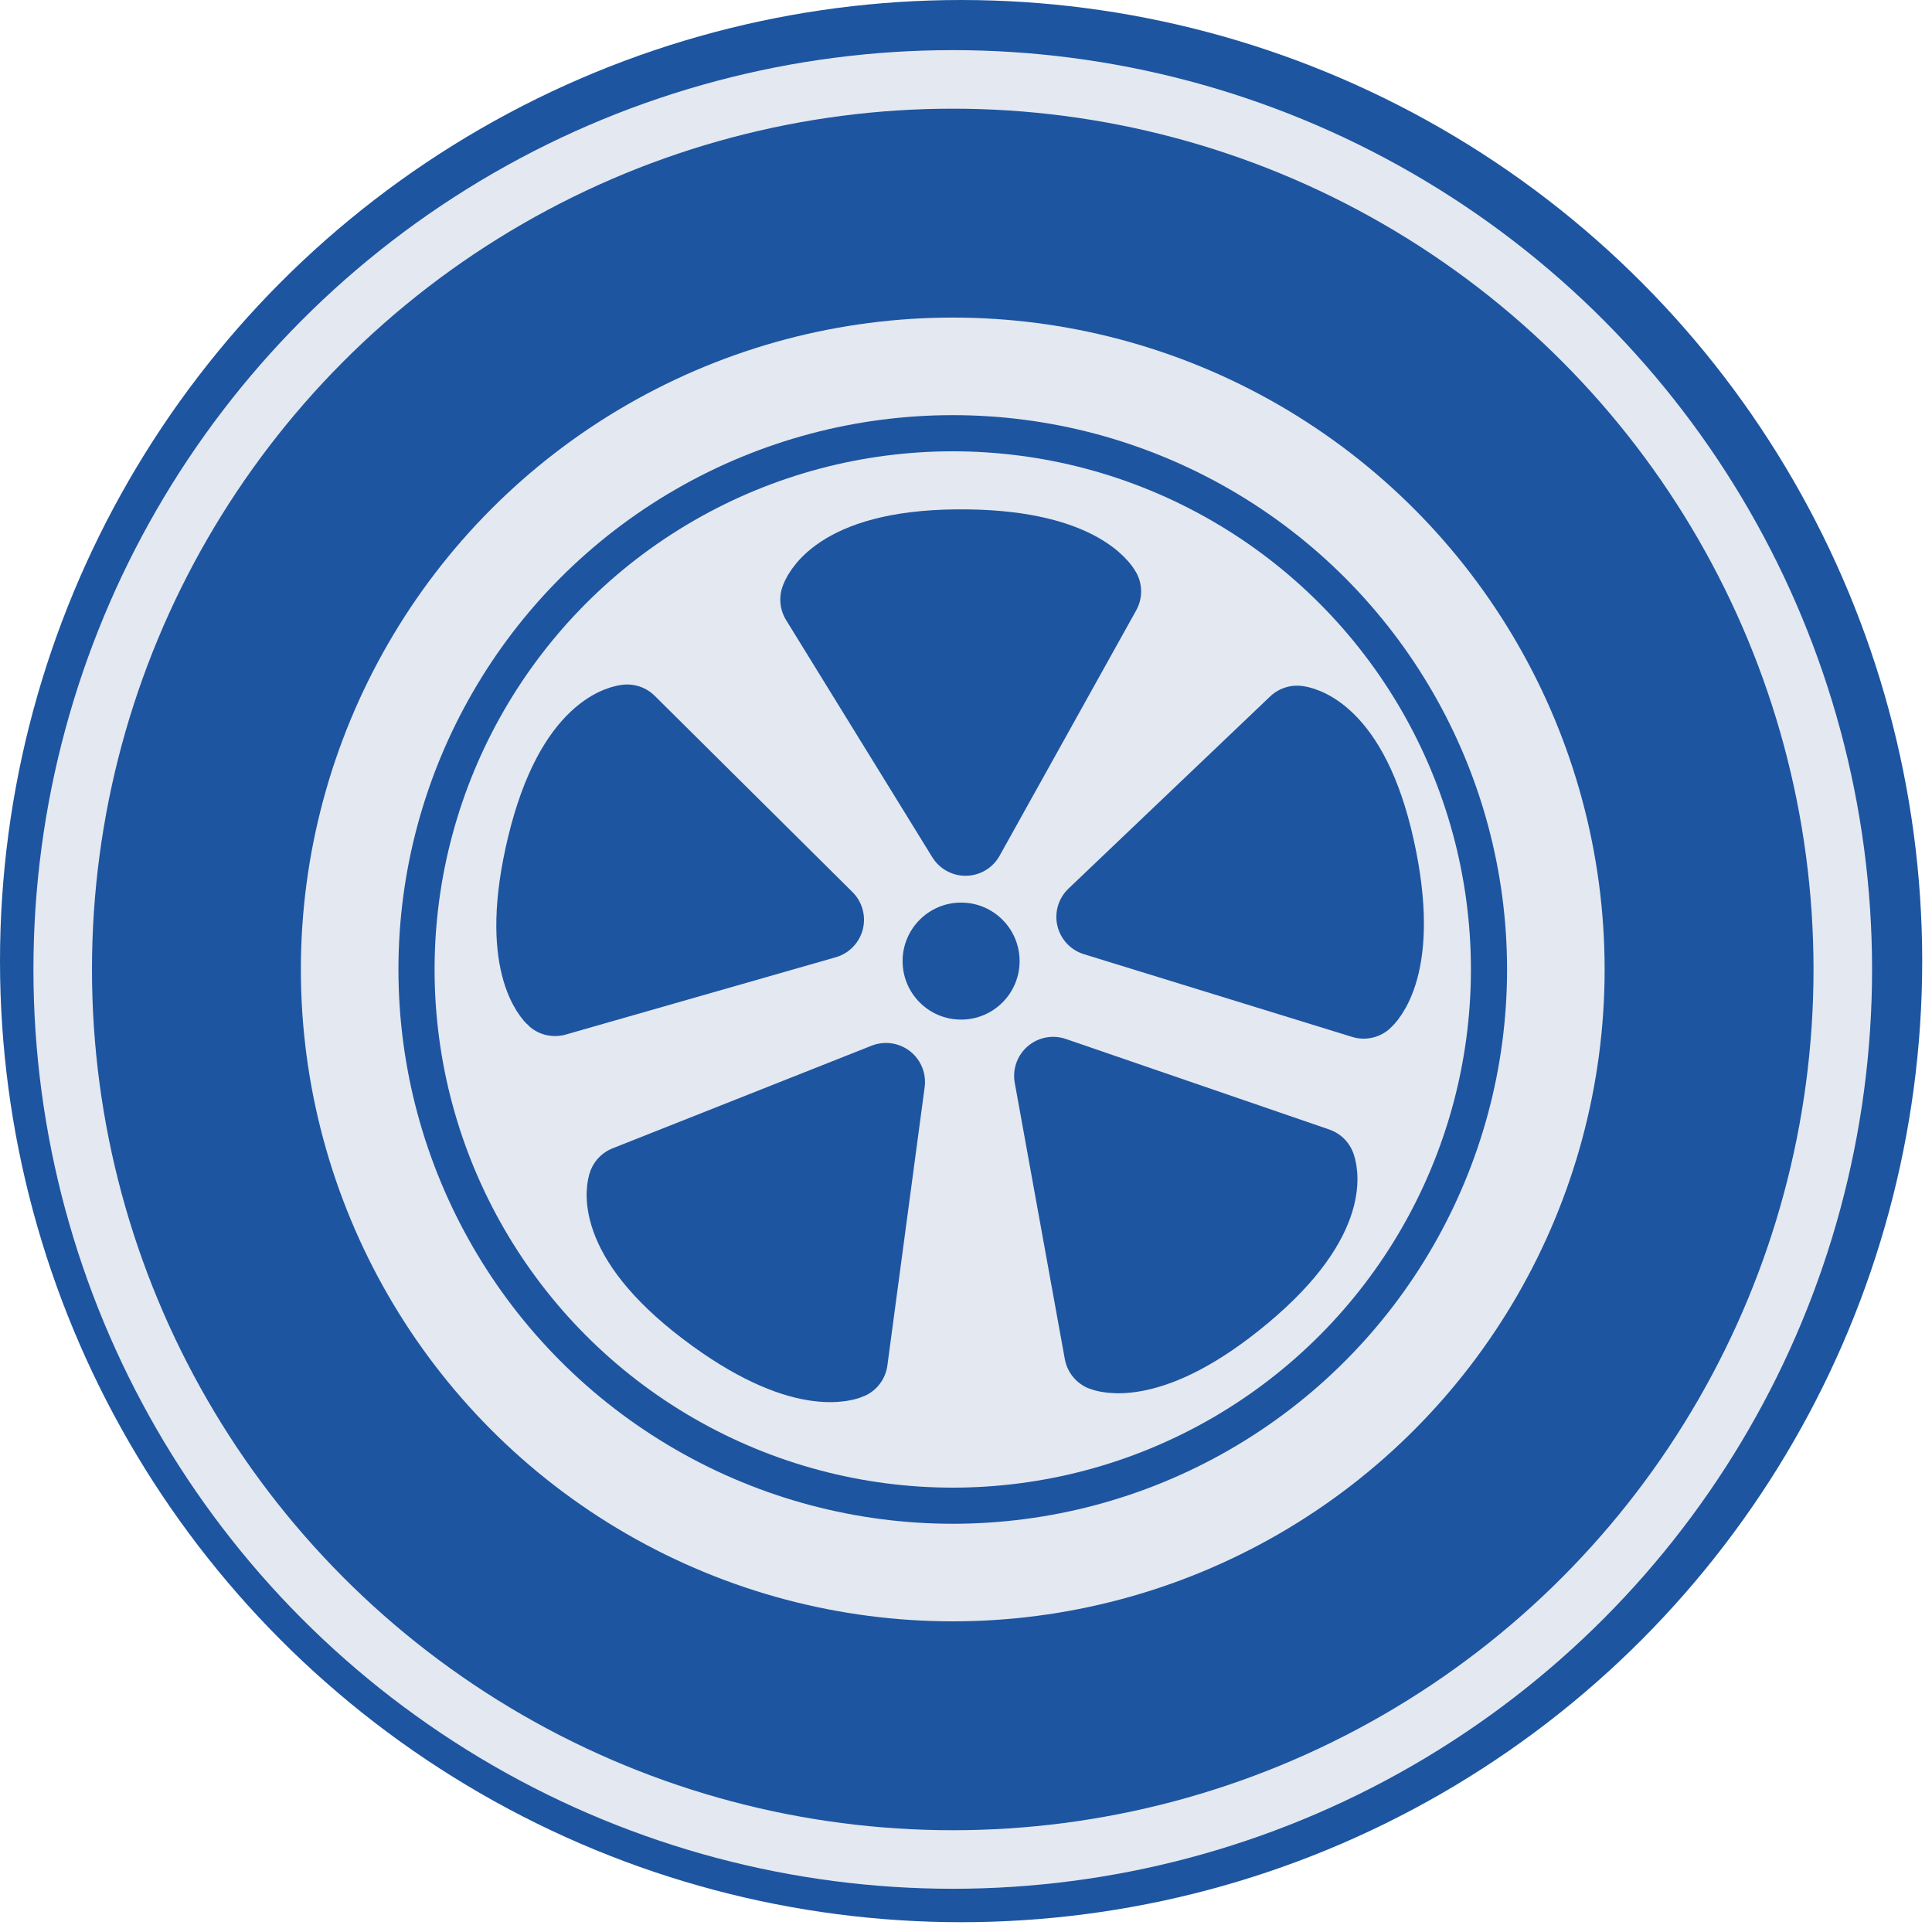
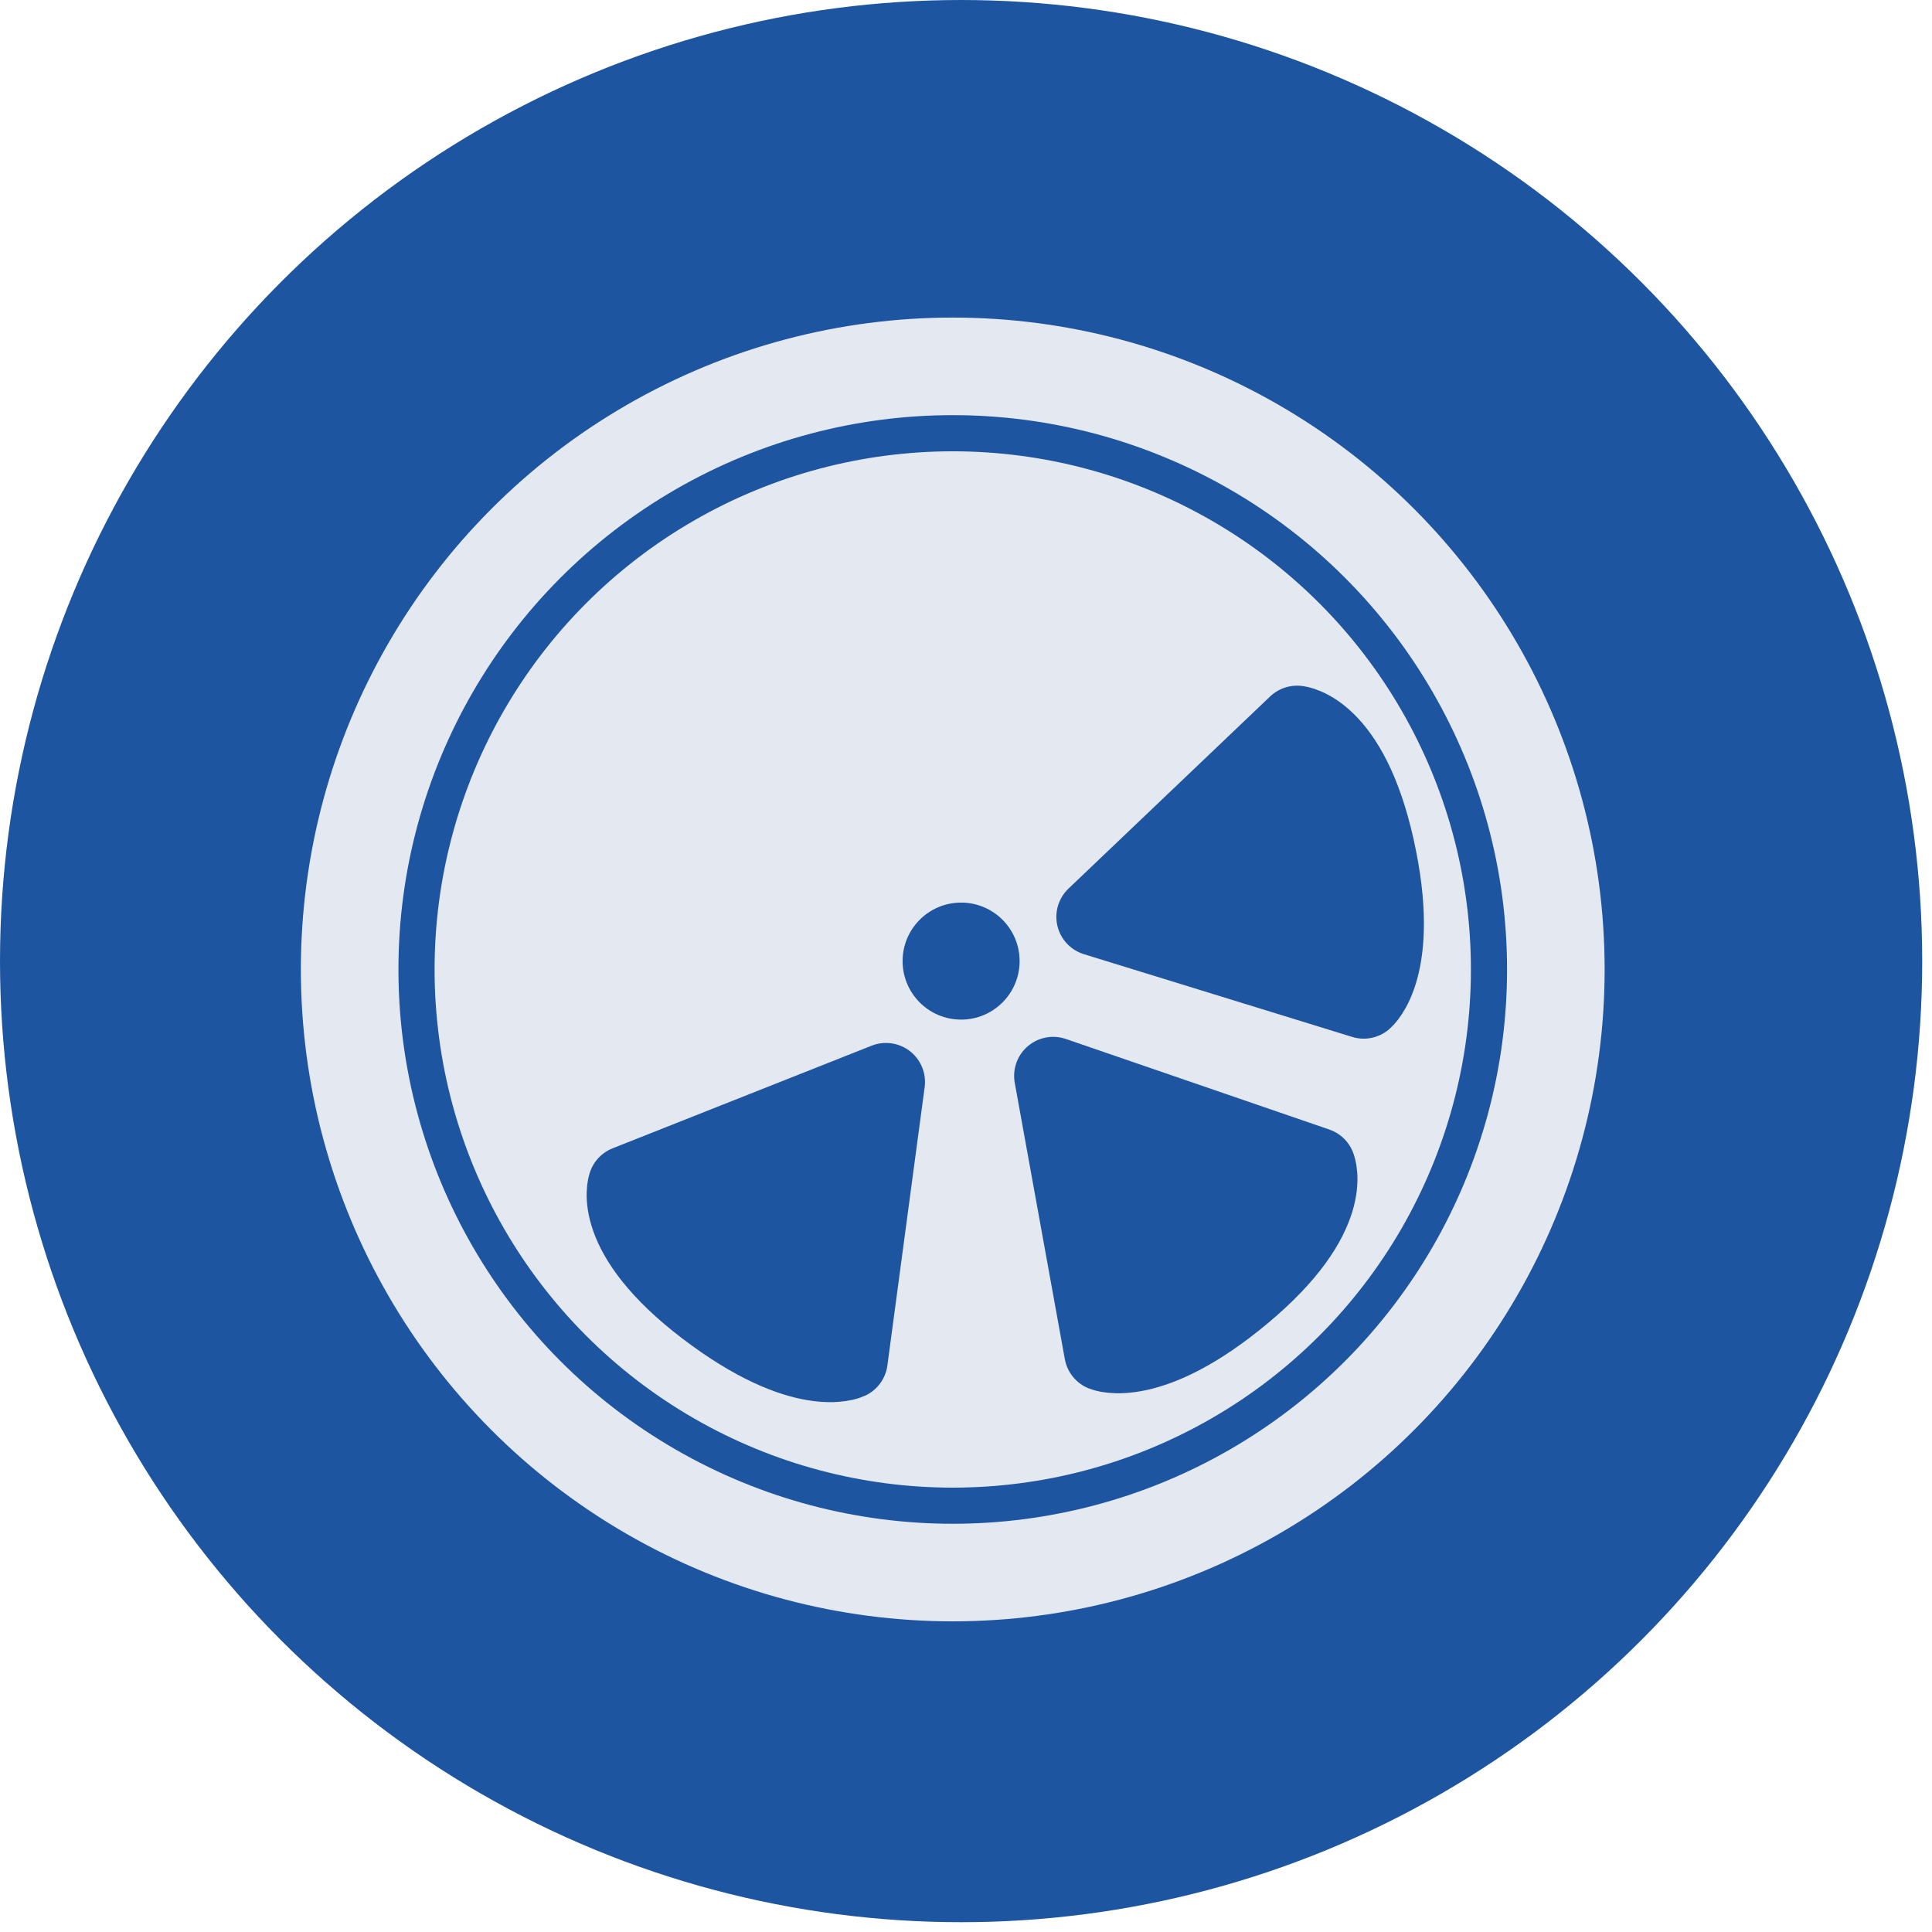
<svg xmlns="http://www.w3.org/2000/svg" width="99" height="99" viewBox="0 0 99 99" fill="none">
  <circle cx="49.249" cy="49.249" r="49.249" fill="#1D55A1" />
-   <circle cx="48.821" cy="49.677" r="45.608" stroke="#E4E8F0" stroke-width="3" />
  <circle cx="48.821" cy="49.677" r="30.904" stroke="#E4E8F0" stroke-width="5" />
  <circle cx="48.821" cy="49.678" r="26.552" fill="#E4E8F0" />
  <path d="M53.966 55.13L67.466 59.771C67.466 59.771 68.497 62.245 63.699 66.257C58.901 70.27 56.532 69.288 56.532 69.288L53.966 55.13Z" fill="#1D55A1" stroke="#1D55A1" stroke-width="4" stroke-linejoin="round" />
  <path d="M56.13 46.983L66.465 37.135C66.465 37.135 69.135 37.359 70.489 43.465C71.842 49.572 69.879 51.223 69.879 51.223L56.13 46.983Z" fill="#1D55A1" stroke="#1D55A1" stroke-width="4" stroke-linejoin="round" />
  <path d="M45.399 55.443L32.127 60.702C32.127 60.702 31.212 63.22 36.189 67.007C41.167 70.794 43.489 69.704 43.489 69.704L45.399 55.443Z" fill="#1D55A1" stroke="#1D55A1" stroke-width="4" stroke-linejoin="round" />
-   <path d="M42.273 47.13L32.14 37.075C32.14 37.075 29.466 37.245 27.989 43.322C26.512 49.4 28.441 51.09 28.441 51.09L42.273 47.13Z" fill="#1D55A1" stroke="#1D55A1" stroke-width="4" stroke-linejoin="round" />
-   <path d="M49.475 42.877L41.984 30.725C41.984 30.725 42.756 28.16 49.011 28.101C55.265 28.043 56.473 30.305 56.473 30.305L49.475 42.877Z" fill="#1D55A1" stroke="#1D55A1" stroke-width="4" stroke-linejoin="round" />
  <circle cx="49.249" cy="49.249" r="2.998" fill="#1D55A1" />
</svg>